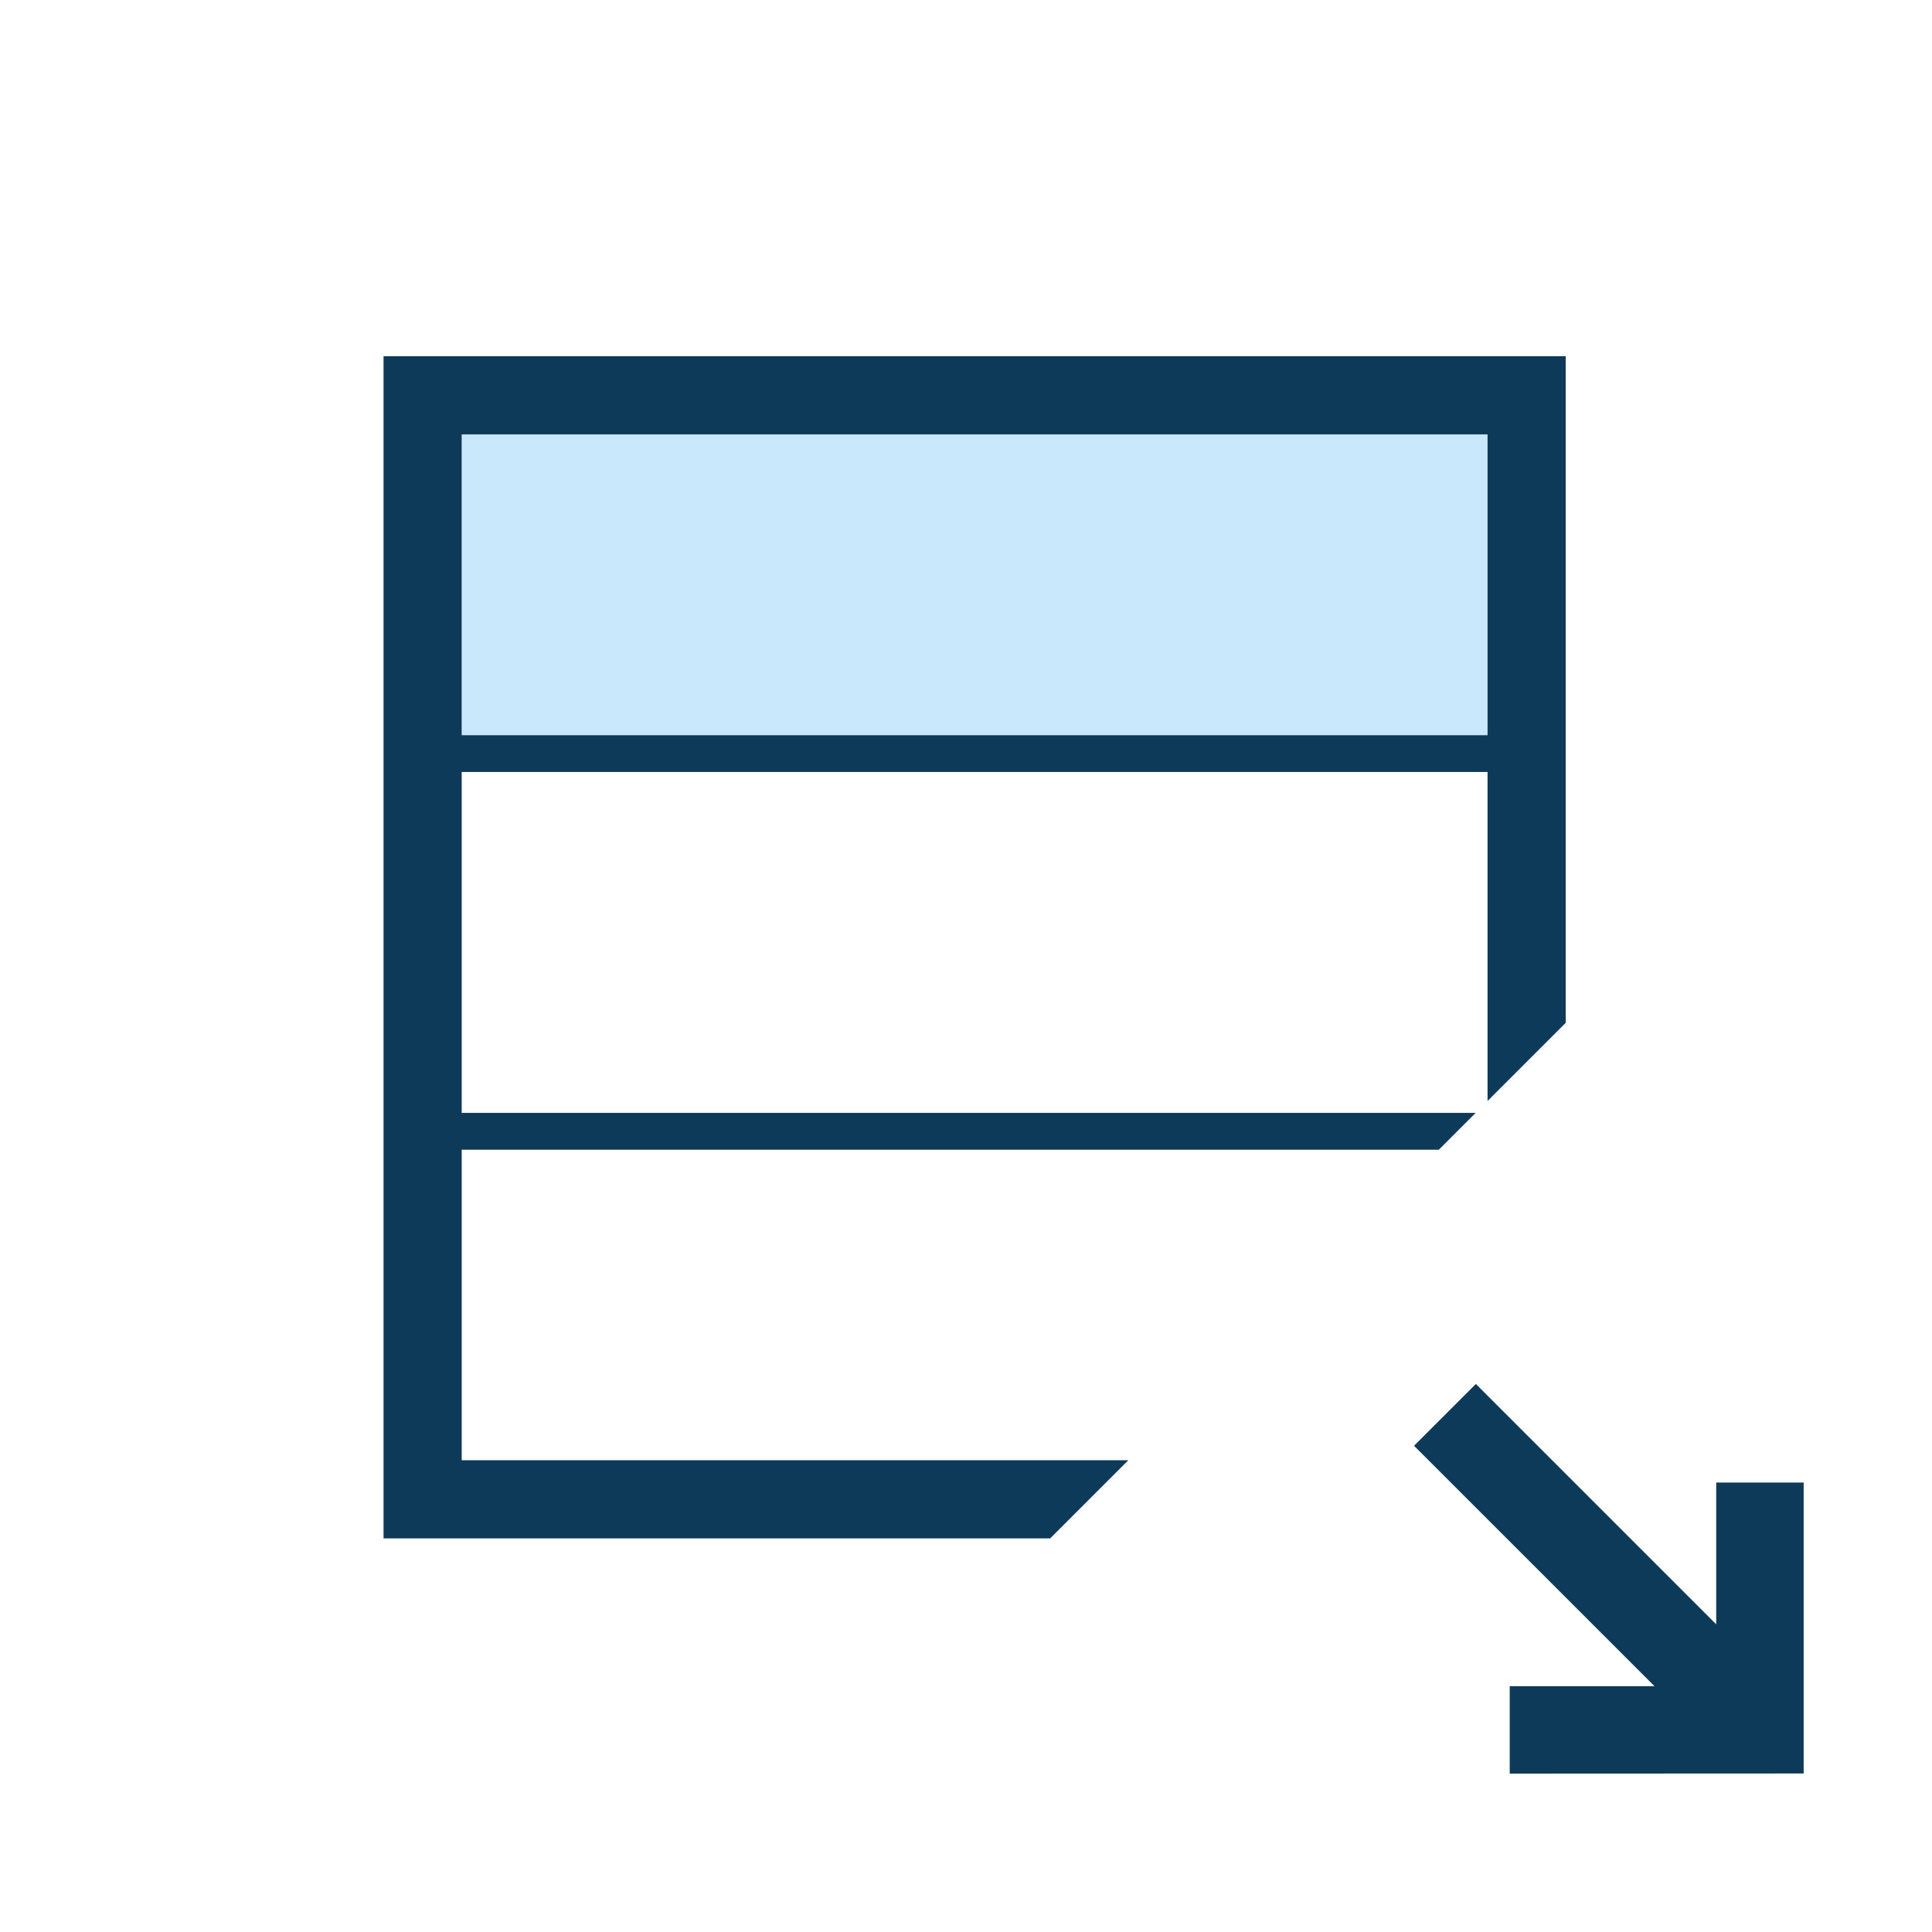
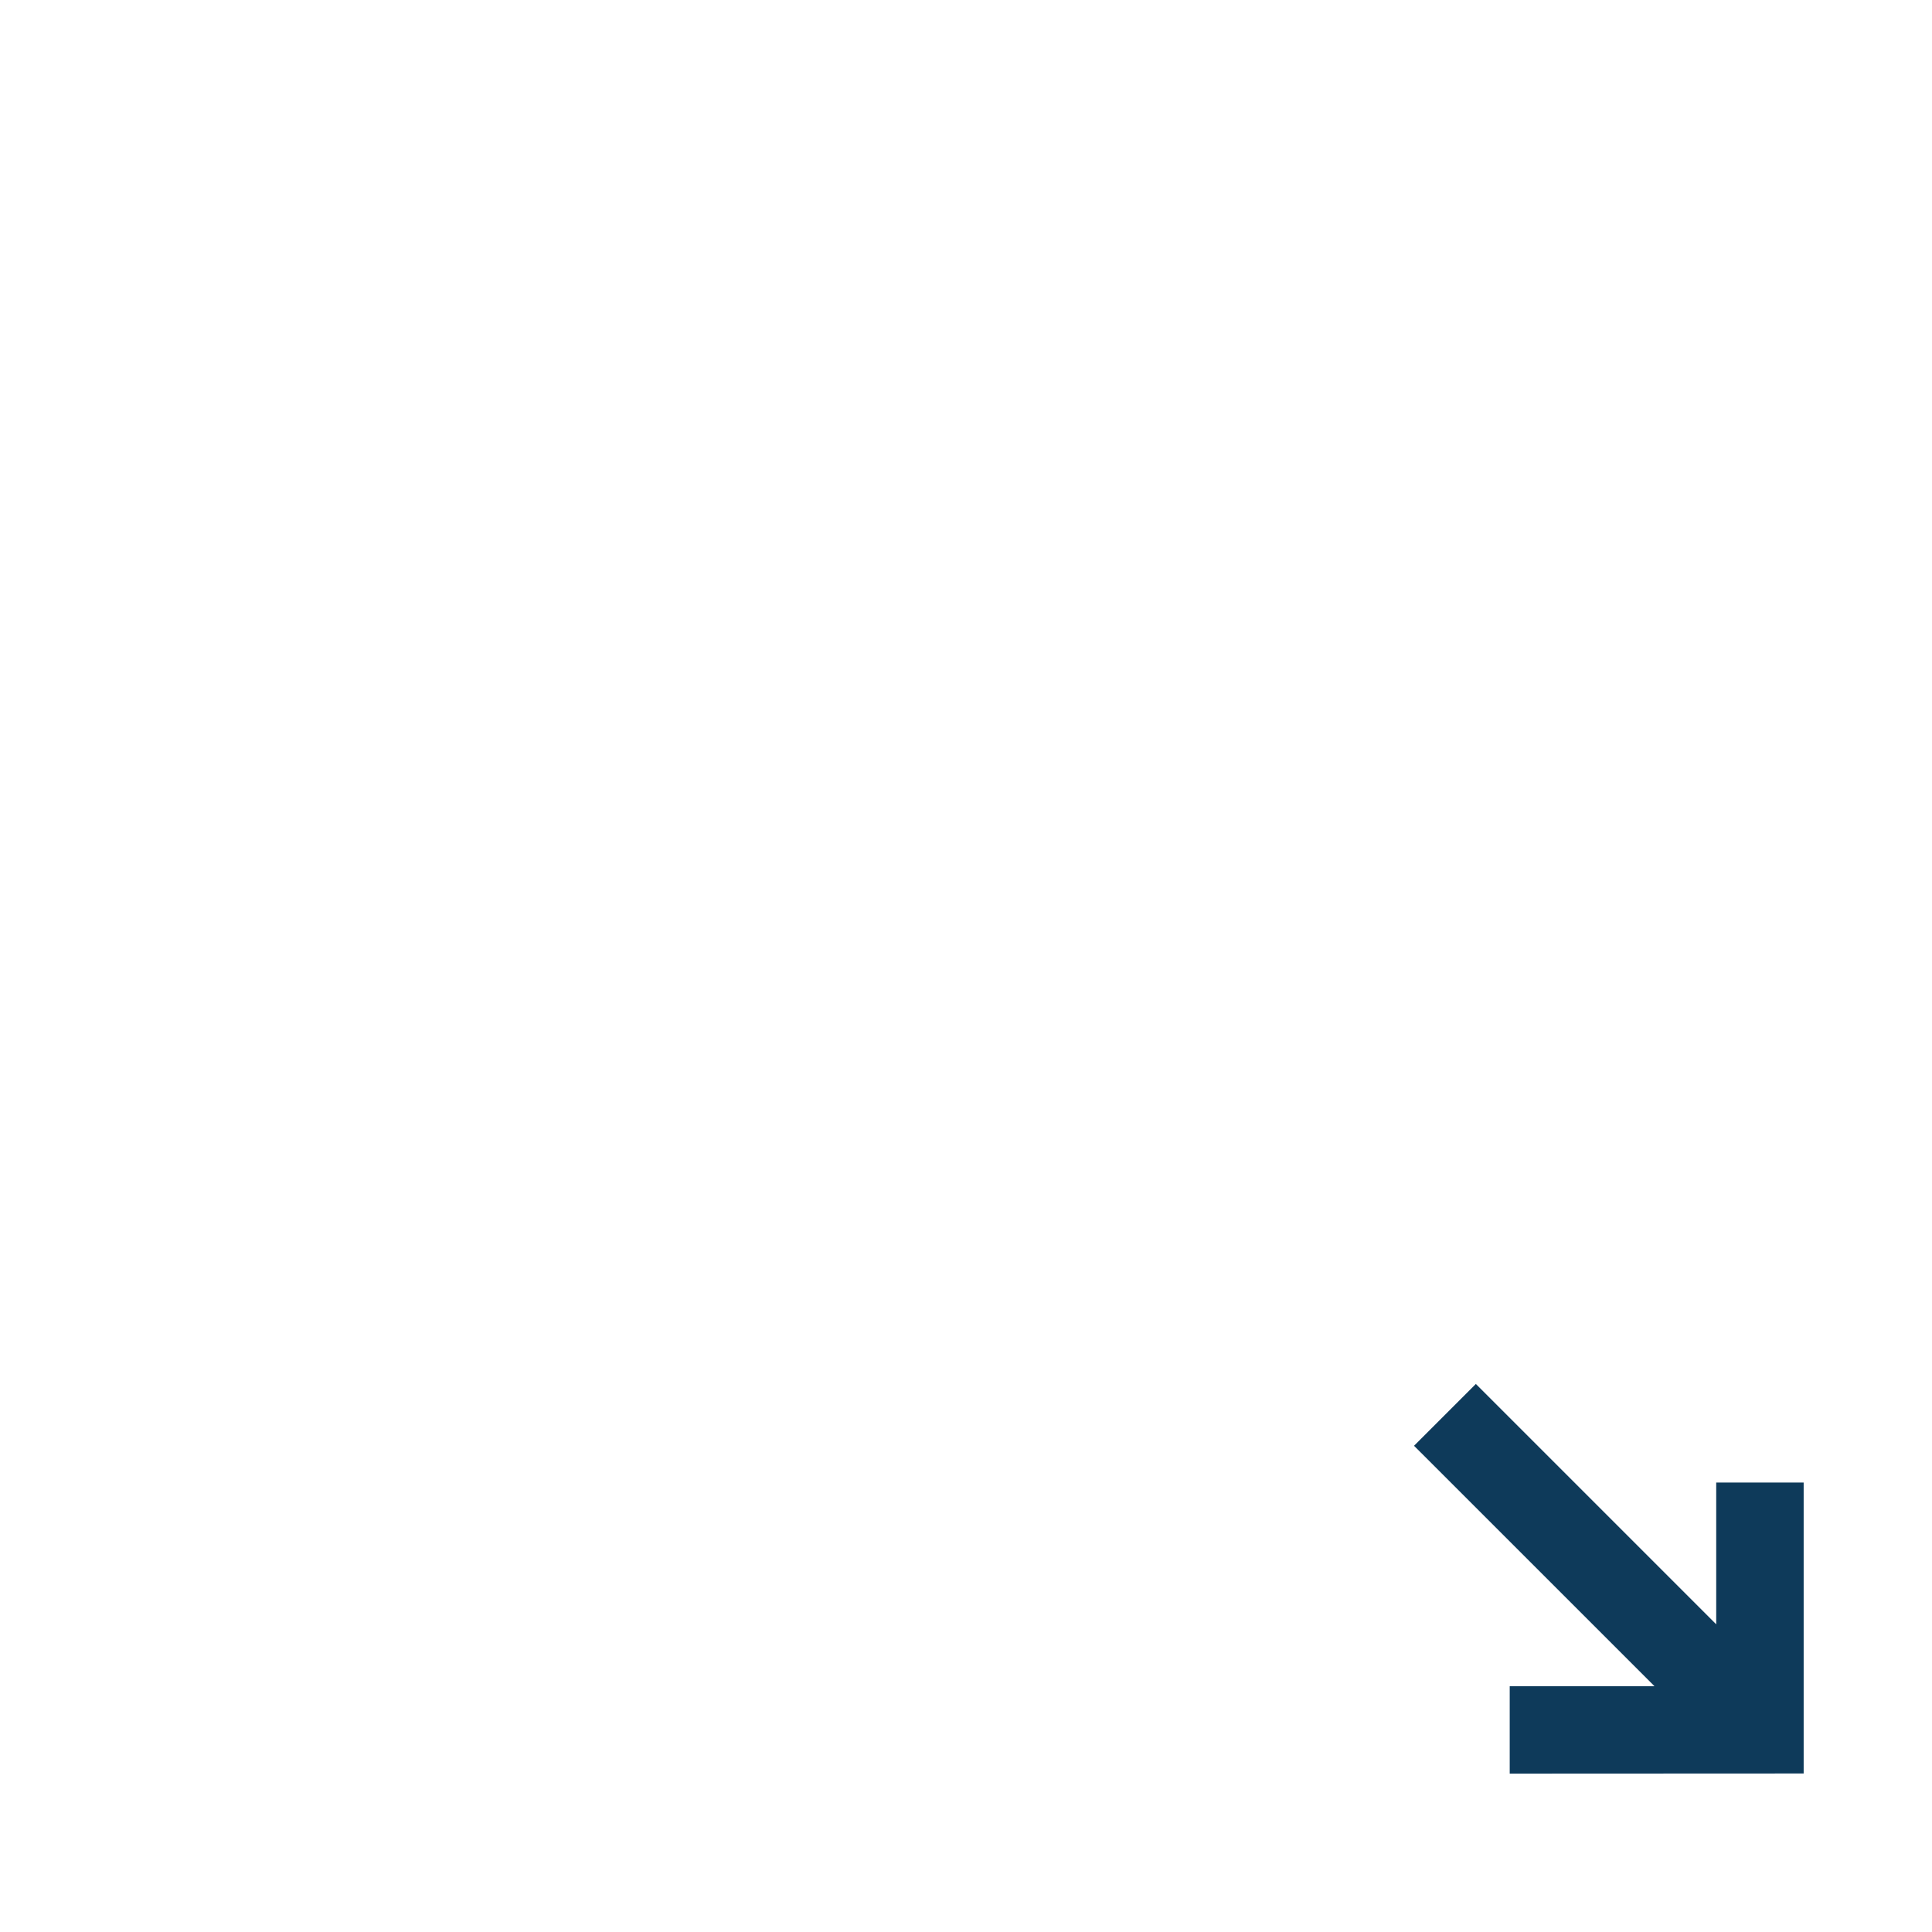
<svg xmlns="http://www.w3.org/2000/svg" version="1.1" x="0px" y="0px" width="42px" height="42px" viewBox="0 0 42 42" enable-background="new 0 0 42 42">
  <g>
    <polygon fill="#0E3A5A" points="37.309,32.229 37.309,35.311 32.084,30.086 30.74,31.43 35.967,36.656 32.82,36.657 32.82,38.557   39.21,38.554 39.21,32.229  " />
-     <rect x="10.037" y="9.444" fill="#C9E8FB" width="22.301" height="6.538" />
-     <path fill="#0E3A5A" d="M10.037,24.994h21.242l0.801-0.801H10.037v-7.411h22.301v7.153l1.699-1.699V7.744H8.338v25.699H22.83   l1.699-1.699H10.037V24.994z M10.037,9.444h22.301v6.538H10.037V9.444z" />
  </g>
</svg>